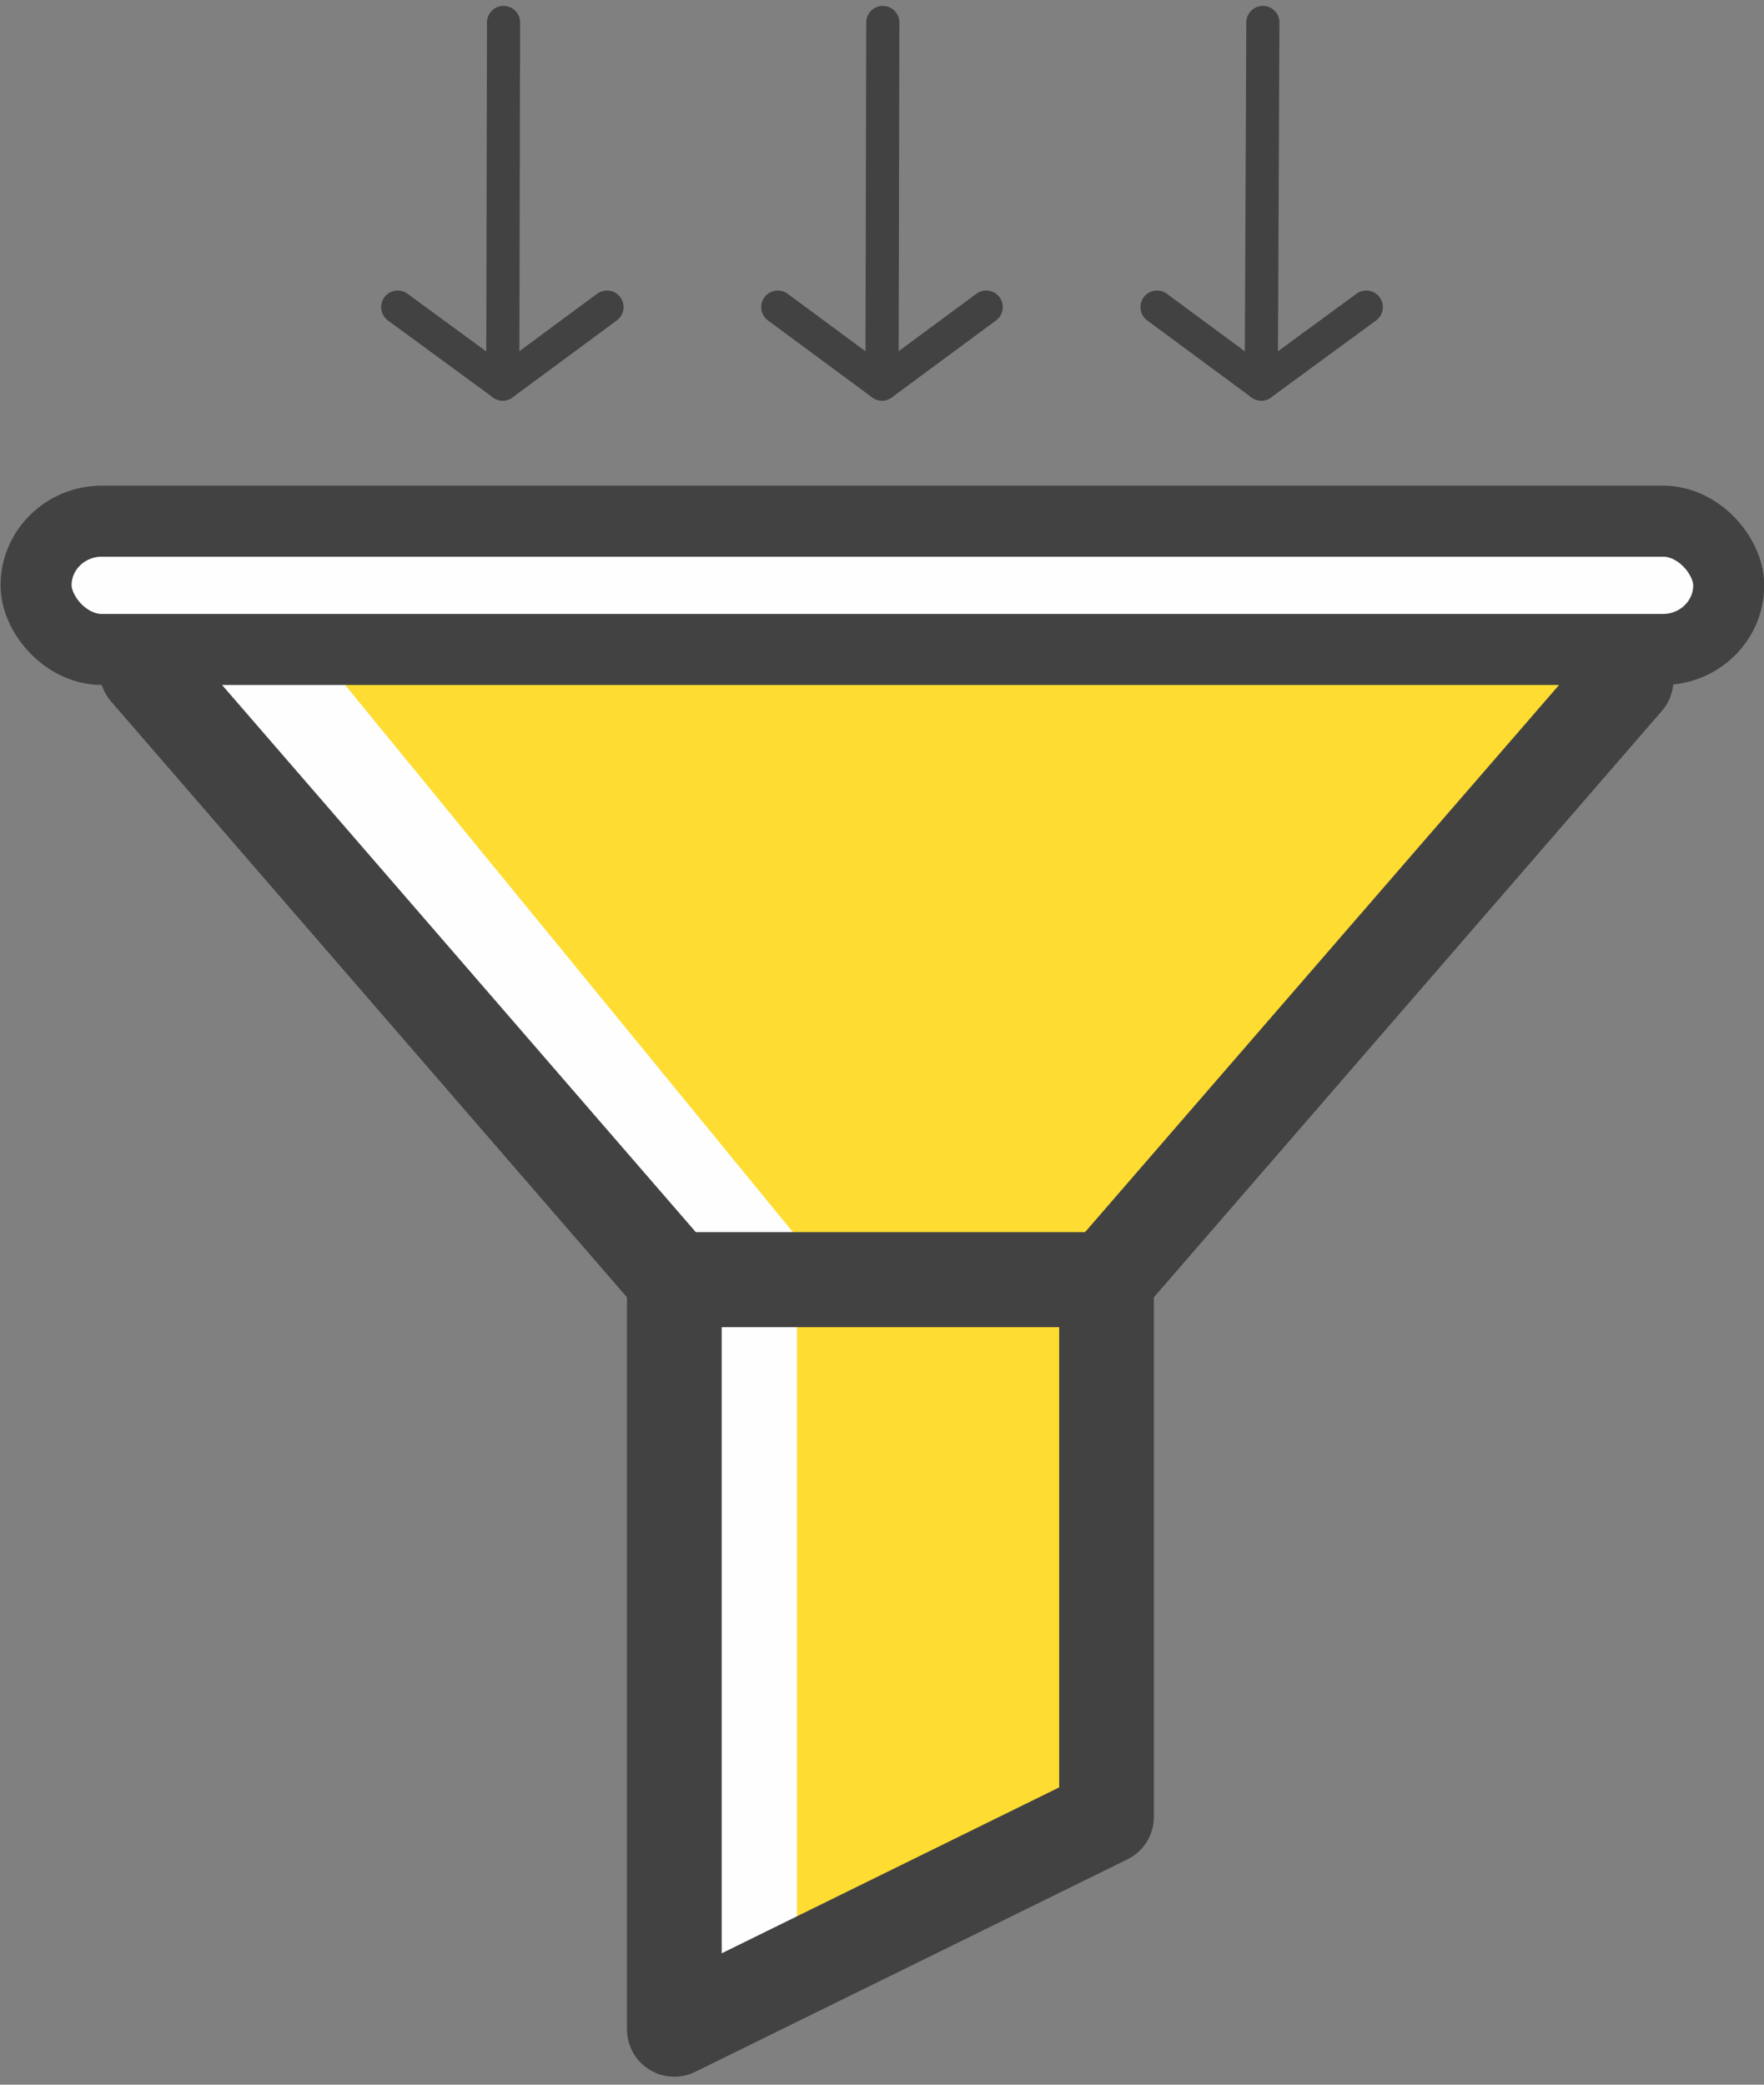
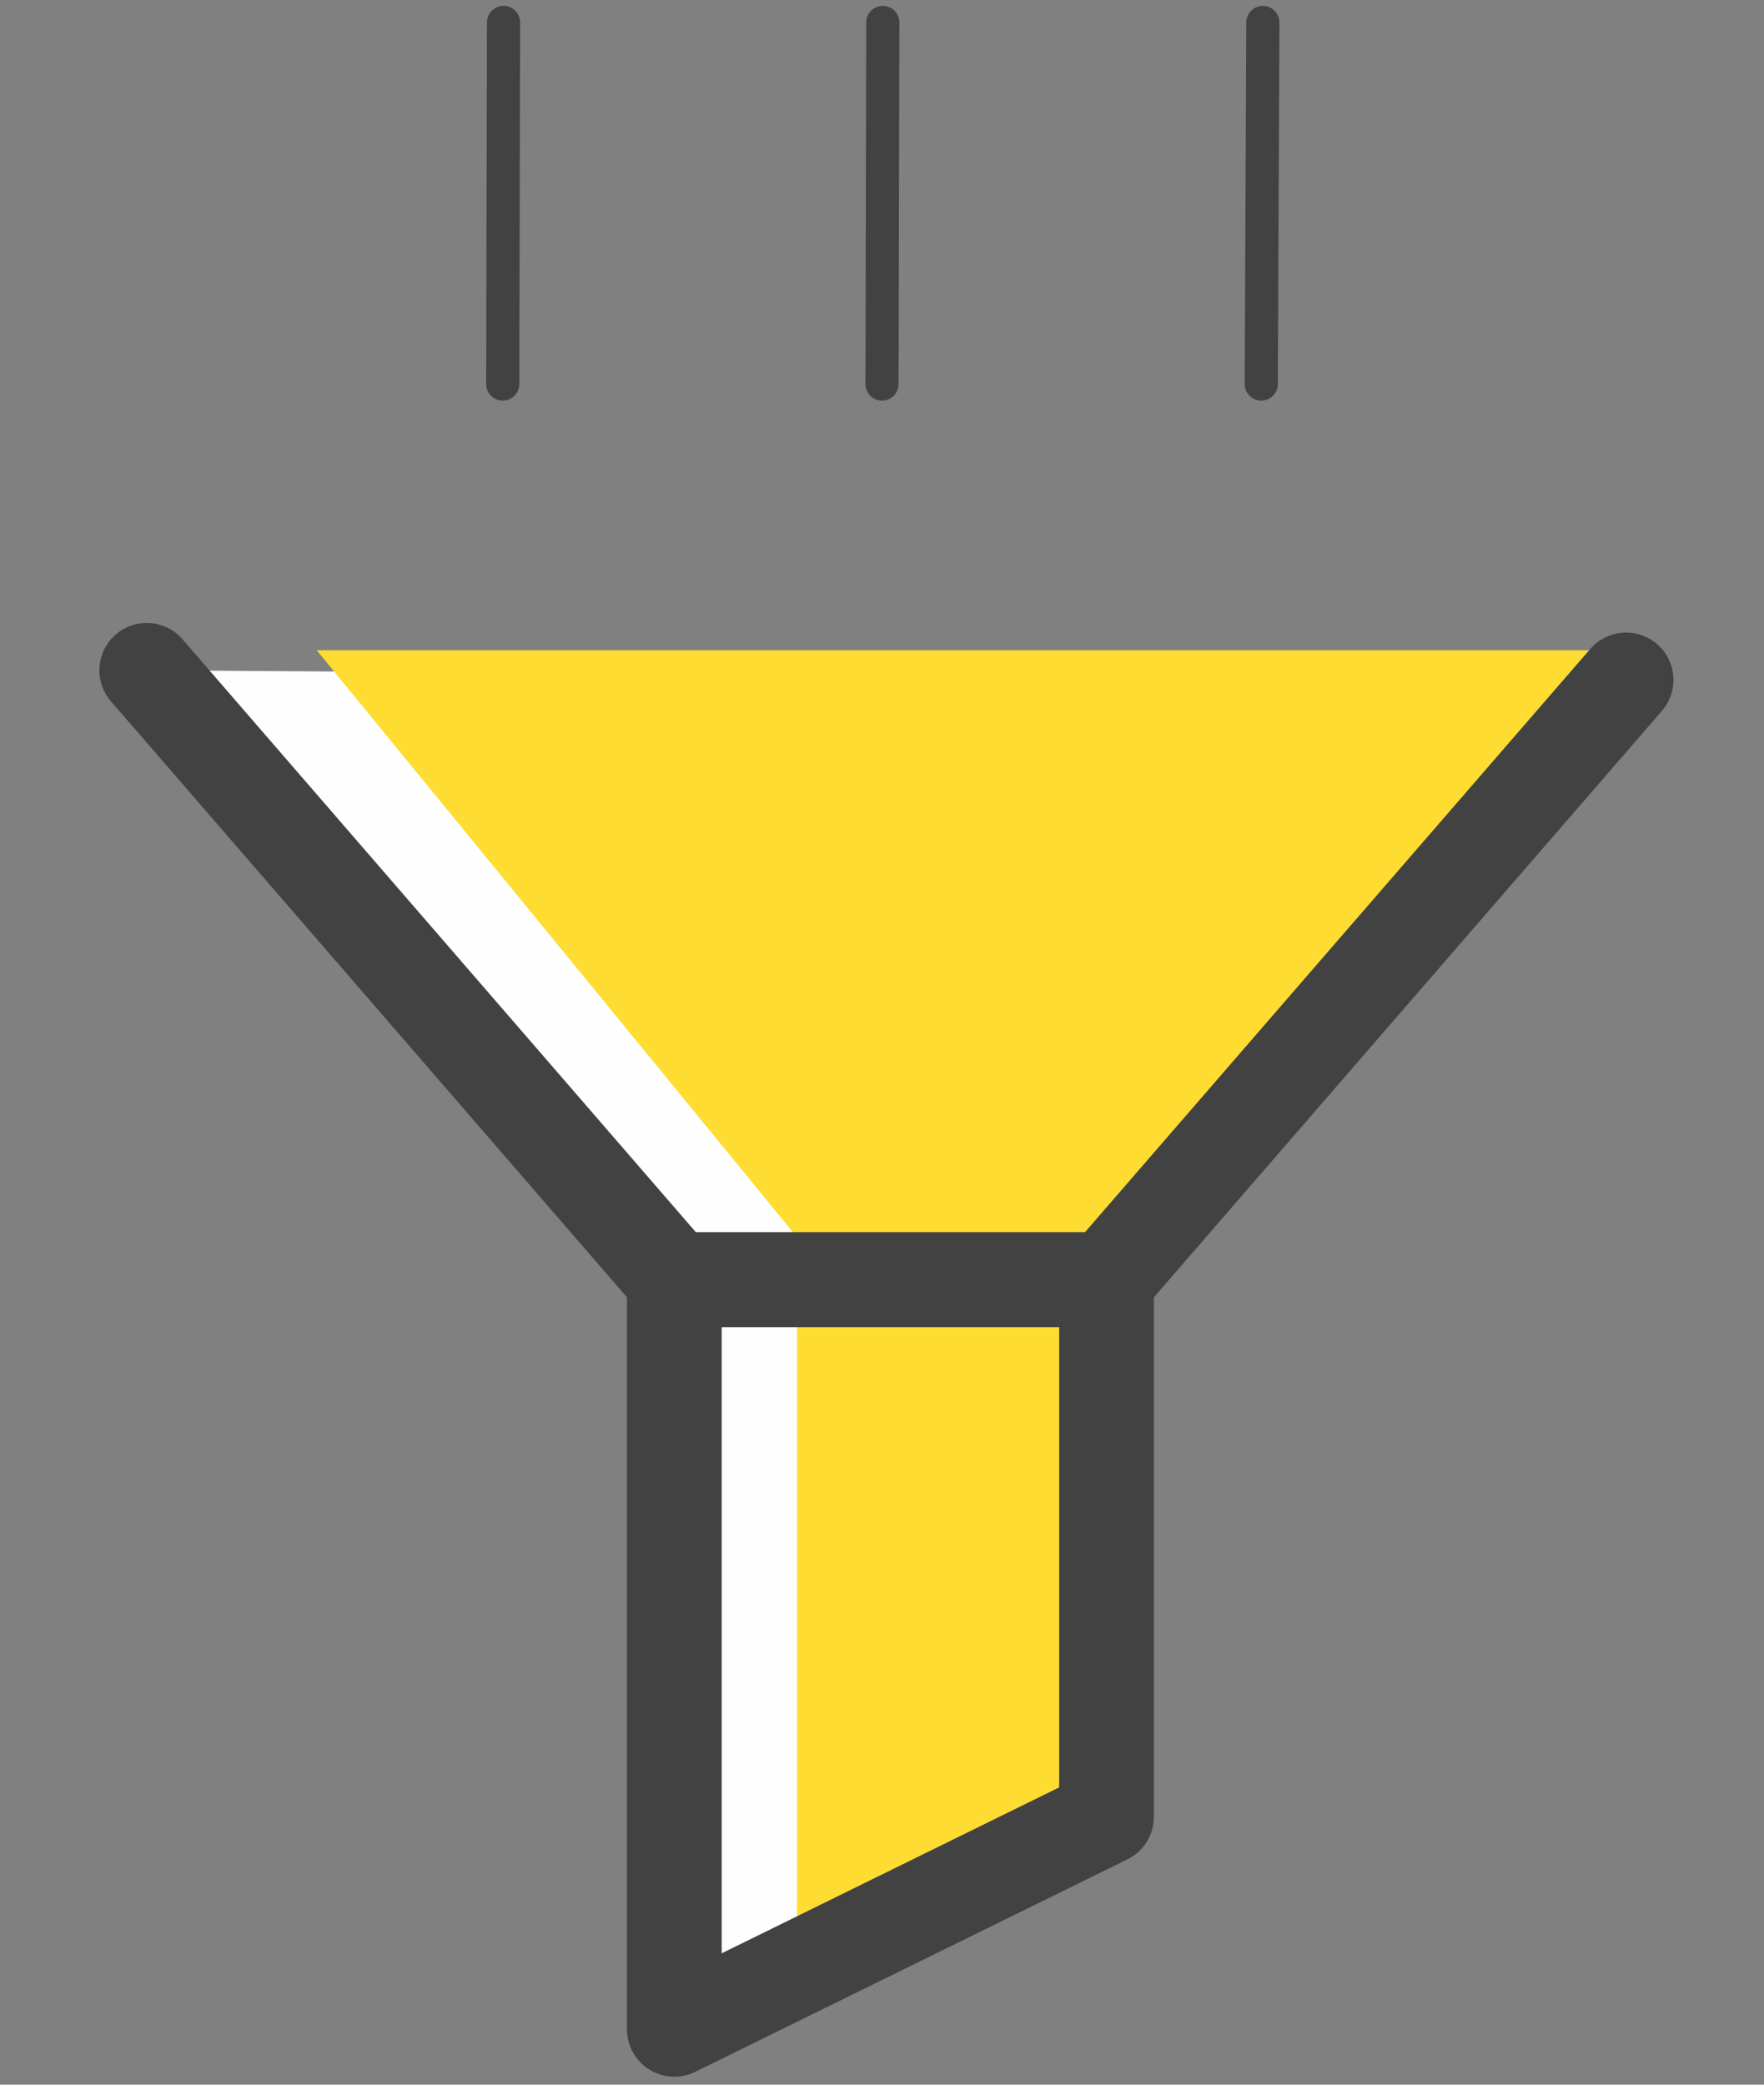
<svg xmlns="http://www.w3.org/2000/svg" xml:space="preserve" width="220px" height="260px" style="shape-rendering:geometricPrecision; text-rendering:geometricPrecision; image-rendering:optimizeQuality; fill-rule:evenodd; clip-rule:evenodd" viewBox="0 0 2200 2600">
  <rect x="0" y="0" width="2200" height="2600" fill="#808080" stroke="none" />
  <defs>
    <style type="text/css">  .str1 {stroke:#434242;stroke-width:118.111;stroke-linecap:round;stroke-linejoin:round} .str0 {stroke:#434242;stroke-width:88.583;stroke-linecap:round;stroke-linejoin:round} .str2 {stroke:#434242;stroke-width:41.339;stroke-linecap:round;stroke-linejoin:round} .fil3 {fill:none} .fil2 {fill:#FEFEFE} .fil0 {fill:#FEFEFE} .fil1 {fill:#FEDC31}  </style>
  </defs>
  <g id="Layer_x0020_1">
    <g id="_2276970895296">
      <polygon class="fil0" points="183,836 841,1596 1087,1596 1134,1596 1380,1596 2028,848 " />
      <polygon class="fil0" points="841,1596 1380,1596 1380,2266 841,2531 " />
      <polygon class="fil1" points="2027,811 395,811 994,1543 994,2456 1380,2266 1380,1596 " />
-       <rect class="fil2 str0" x="45" y="650" width="2111" height="160" rx="82" ry="80" />
      <polyline class="fil3 str1" points="183,836 841,1596 1087,1596 1134,1596 1380,1596 2028,848 " />
      <polygon class="fil3 str1" points="841,1596 1380,1596 1380,2266 841,2531 " />
      <g>
-         <polyline class="fil3 str2" points="757,383 627,479 496,383 " />
        <line class="fil3 str2" x1="627" y1="479" x2="628" y2="28" />
-         <polyline class="fil3 str2" points="1230,383 1100,479 970,383 " />
        <line class="fil3 str2" x1="1100" y1="479" x2="1101" y2="28" />
-         <polyline class="fil3 str2" points="1704,383 1573,479 1443,383 " />
        <line class="fil3 str2" x1="1573" y1="479" x2="1575" y2="28" />
      </g>
      <polyline class="fil3" points="183,836 841,1596 1087,1596 1134,1596 1380,1596 2028,848 " />
    </g>
  </g>
</svg>